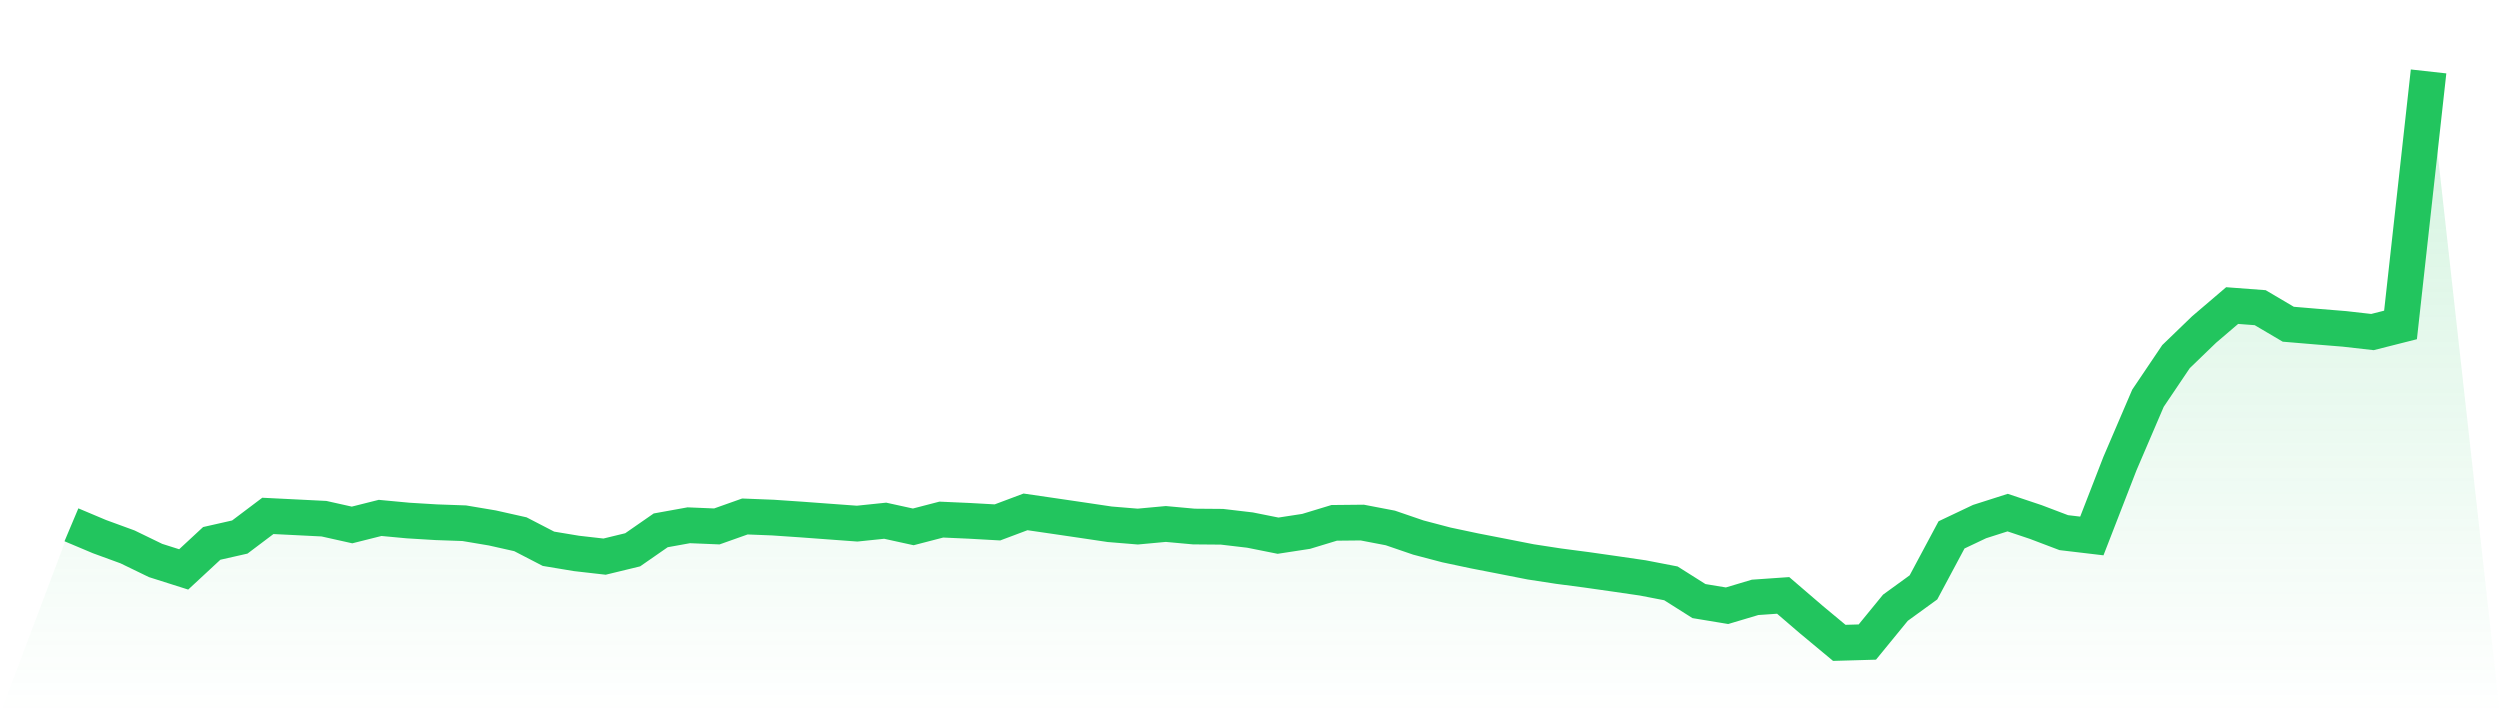
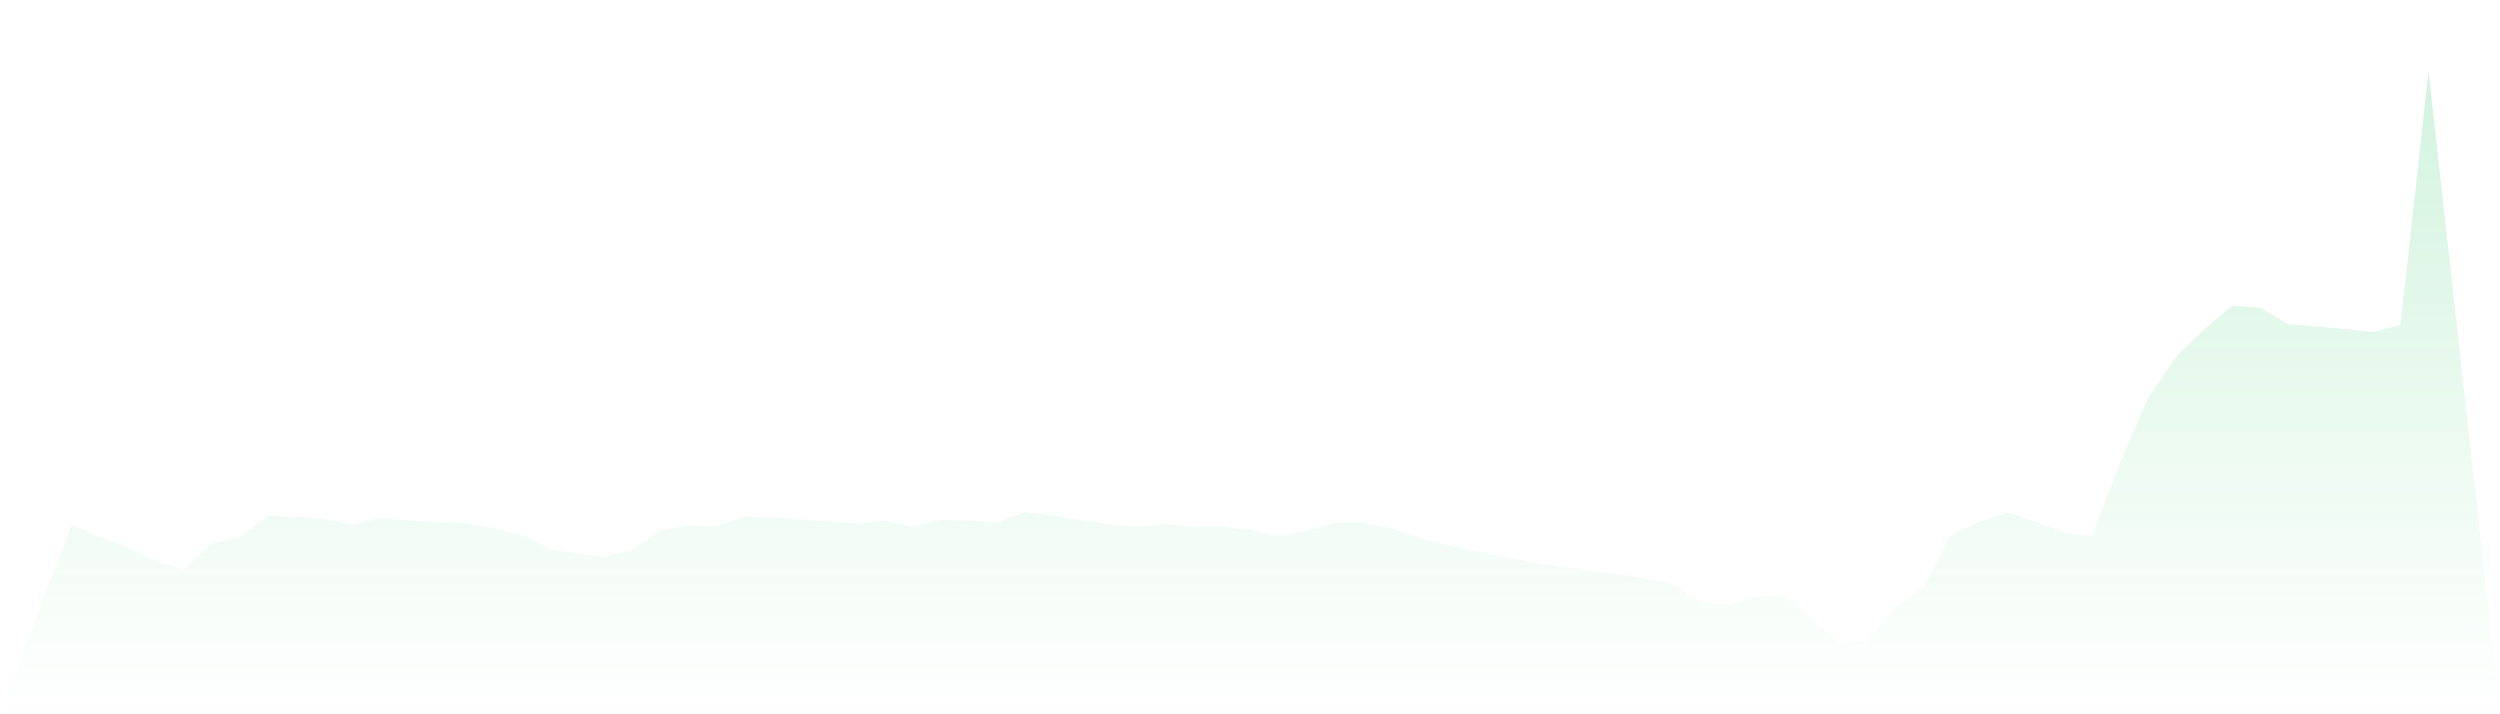
<svg xmlns="http://www.w3.org/2000/svg" viewBox="0 0 140 40">
  <defs>
    <linearGradient id="gradient" x1="0" x2="0" y1="0" y2="1">
      <stop offset="0%" stop-color="#22c55e" stop-opacity="0.2" />
      <stop offset="100%" stop-color="#22c55e" stop-opacity="0" />
    </linearGradient>
  </defs>
  <path d="M4,29.389 L4,29.389 L5.571,30.051 L7.143,30.626 L8.714,31.388 L10.286,31.887 L11.857,30.43 L13.429,30.074 L15,28.89 L16.571,28.968 L18.143,29.047 L19.714,29.398 L21.286,29.003 L22.857,29.15 L24.429,29.245 L26,29.301 L27.571,29.565 L29.143,29.918 L30.714,30.731 L32.286,30.992 L33.857,31.171 L35.429,30.789 L37,29.699 L38.571,29.415 L40.143,29.48 L41.714,28.923 L43.286,28.985 L44.857,29.092 L46.429,29.208 L48,29.323 L49.571,29.16 L51.143,29.505 L52.714,29.097 L54.286,29.167 L55.857,29.255 L57.429,28.665 L59,28.894 L60.571,29.125 L62.143,29.359 L63.714,29.488 L65.286,29.343 L66.857,29.486 L68.429,29.499 L70,29.684 L71.571,29.998 L73.143,29.757 L74.714,29.28 L76.286,29.264 L77.857,29.565 L79.429,30.103 L81,30.516 L82.571,30.849 L84.143,31.155 L85.714,31.464 L87.286,31.705 L88.857,31.911 L90.429,32.135 L92,32.364 L93.571,32.668 L95.143,33.661 L96.714,33.921 L98.286,33.452 L99.857,33.343 L101.429,34.693 L103,36 L104.571,35.955 L106.143,34.033 L107.714,32.893 L109.286,29.953 L110.857,29.208 L112.429,28.706 L114,29.232 L115.571,29.828 L117.143,30.014 L118.714,25.966 L120.286,22.301 L121.857,19.97 L123.429,18.453 L125,17.112 L126.571,17.23 L128.143,18.157 L129.714,18.289 L131.286,18.417 L132.857,18.595 L134.429,18.197 L136,4 L140,40 L0,40 z" fill="url(#gradient)" />
-   <path d="M4,29.389 L4,29.389 L5.571,30.051 L7.143,30.626 L8.714,31.388 L10.286,31.887 L11.857,30.43 L13.429,30.074 L15,28.89 L16.571,28.968 L18.143,29.047 L19.714,29.398 L21.286,29.003 L22.857,29.15 L24.429,29.245 L26,29.301 L27.571,29.565 L29.143,29.918 L30.714,30.731 L32.286,30.992 L33.857,31.171 L35.429,30.789 L37,29.699 L38.571,29.415 L40.143,29.48 L41.714,28.923 L43.286,28.985 L44.857,29.092 L46.429,29.208 L48,29.323 L49.571,29.16 L51.143,29.505 L52.714,29.097 L54.286,29.167 L55.857,29.255 L57.429,28.665 L59,28.894 L60.571,29.125 L62.143,29.359 L63.714,29.488 L65.286,29.343 L66.857,29.486 L68.429,29.499 L70,29.684 L71.571,29.998 L73.143,29.757 L74.714,29.28 L76.286,29.264 L77.857,29.565 L79.429,30.103 L81,30.516 L82.571,30.849 L84.143,31.155 L85.714,31.464 L87.286,31.705 L88.857,31.911 L90.429,32.135 L92,32.364 L93.571,32.668 L95.143,33.661 L96.714,33.921 L98.286,33.452 L99.857,33.343 L101.429,34.693 L103,36 L104.571,35.955 L106.143,34.033 L107.714,32.893 L109.286,29.953 L110.857,29.208 L112.429,28.706 L114,29.232 L115.571,29.828 L117.143,30.014 L118.714,25.966 L120.286,22.301 L121.857,19.97 L123.429,18.453 L125,17.112 L126.571,17.23 L128.143,18.157 L129.714,18.289 L131.286,18.417 L132.857,18.595 L134.429,18.197 L136,4" fill="none" stroke="#22c55e" stroke-width="2" />
</svg>